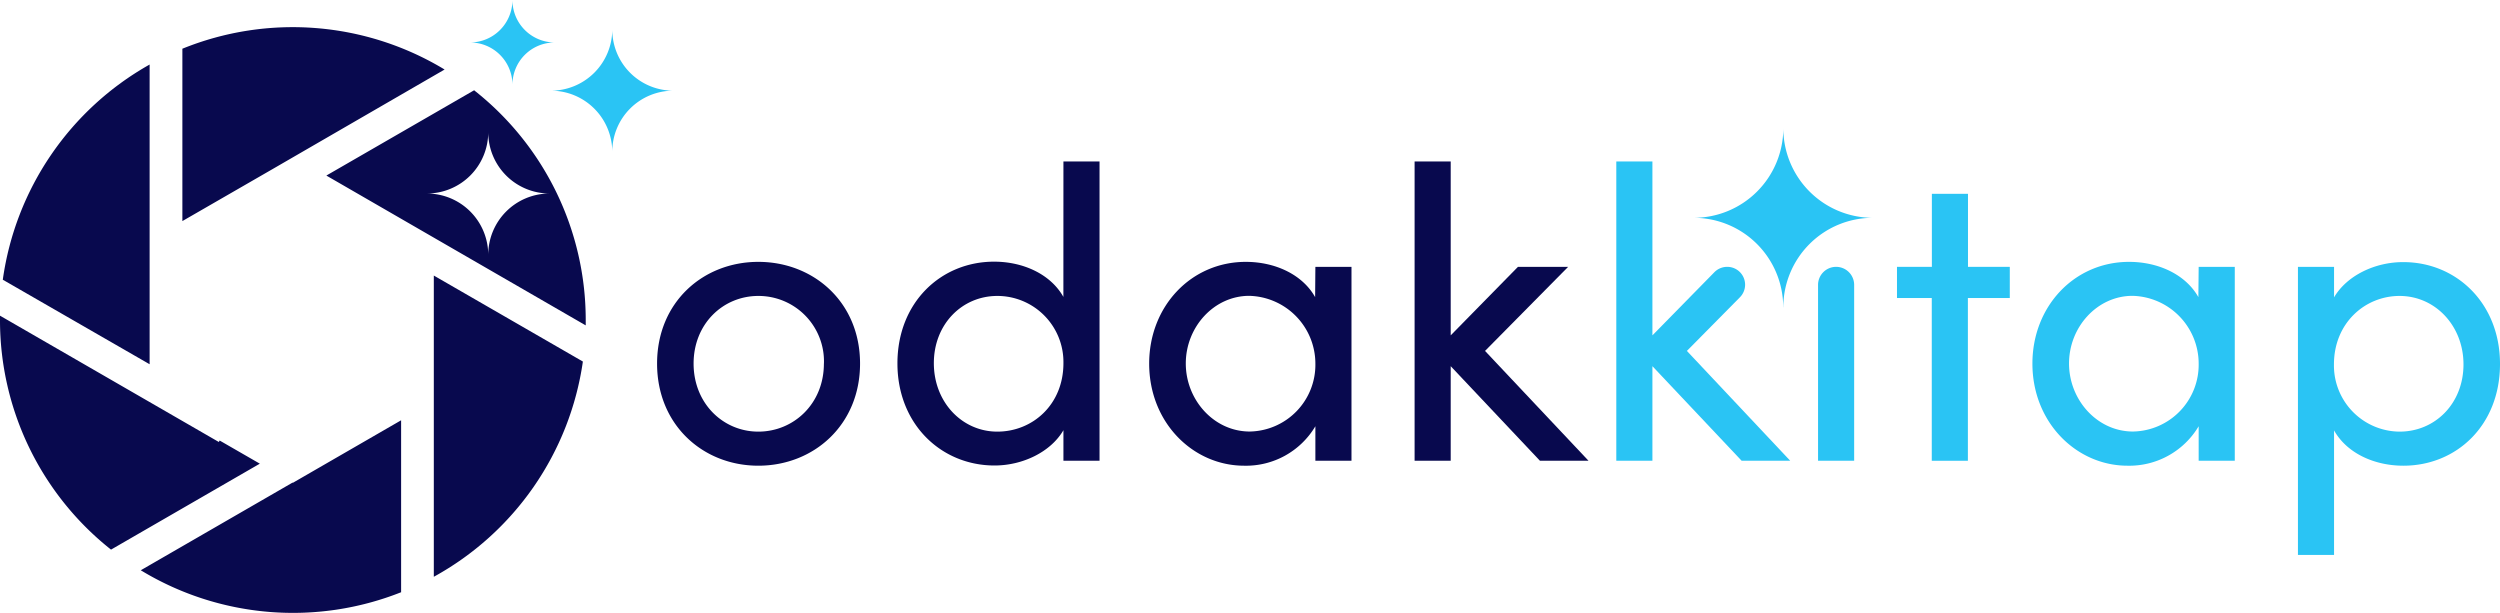
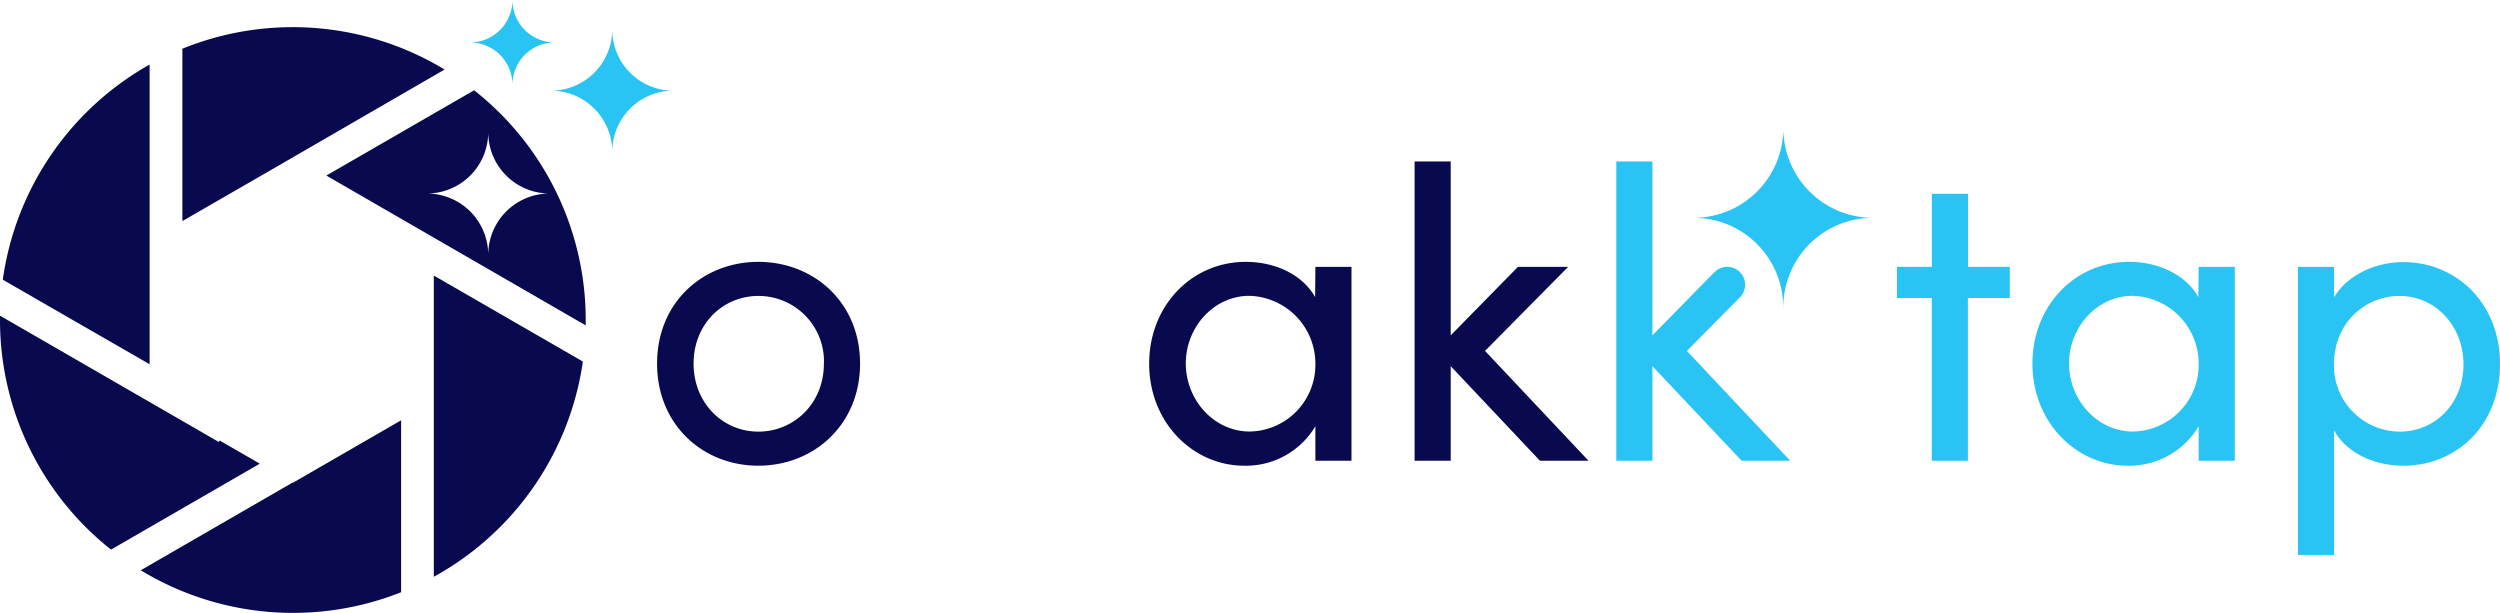
<svg xmlns="http://www.w3.org/2000/svg" viewBox="0 0 491.57 120.51">
  <defs>
    <style>.cls-1,.cls-2{fill:#08094e;}.cls-2,.cls-4{fill-rule:evenodd;}.cls-3,.cls-4{fill:#2ac4f4;}</style>
  </defs>
  <g id="Layer_2" data-name="Layer 2">
    <g id="Layer_1-2" data-name="Layer 1">
      <path class="cls-1" d="M129.2,71.49c0-12.08,9.06-20,19.91-20s20,7.91,20,20-9.14,20.08-20,20.08S129.2,83.57,129.2,71.49Zm32.81,0a12.87,12.87,0,0,0-12.9-13.3c-6.93,0-12.73,5.47-12.73,13.3s5.8,13.38,12.73,13.38S162,79.41,162,71.49Z" />
-       <path class="cls-1" d="M209.1,31.75h7.1V90.59h-7.1v-6c-2.53,4.33-8.08,6.94-13.55,6.94-10.44,0-19.09-8.08-19.09-20.08s8.57-20,19-20c5.71,0,11.1,2.44,13.63,6.93Zm0,39.66a13,13,0,0,0-13-13.22c-6.93,0-12.48,5.55-12.48,13.22s5.55,13.46,12.48,13.46S209.1,79.57,209.1,71.41Z" />
      <path class="cls-1" d="M258.64,52.47h7.1V90.59h-7.1V83.81a15.86,15.86,0,0,1-14,7.76c-10,0-18.68-8.41-18.68-20.08,0-11.26,8.24-20,19-20,5.71,0,11.1,2.44,13.63,6.93Zm0,19a13.34,13.34,0,0,0-13-13.3c-6.93,0-12.48,6.12-12.48,13.3s5.55,13.38,12.57,13.38A13.13,13.13,0,0,0,258.64,71.49Z" />
      <path class="cls-1" d="M312.34,90.59h-9.55L285.25,72V90.59h-7.1V31.75h7.1V65.94l13.22-13.47h9.87L292,69Z" />
      <path class="cls-2" d="M35.86,9.58V43.47L53.57,33.26l0,0L87.42,13.67A57.67,57.67,0,0,0,35.86,9.58ZM96,50.11A12.06,12.06,0,0,1,108,38.05,12.06,12.06,0,0,1,96,26,12.07,12.07,0,0,1,83.9,38.05,12.07,12.07,0,0,1,96,50.11ZM93.26,17.73,64.17,34.52l51,29.46v-1a57.45,57.45,0,0,0-21.91-45.2ZM29.42,71.62V12.69A57.69,57.69,0,0,0,.55,55Zm13.77,15-.16.29L0,62.07c0,.29,0,.57,0,.86a57.52,57.52,0,0,0,21.83,45.14l29.26-16.9Zm14.34,8.27L27.68,112.13a57.66,57.66,0,0,0,51.19,4.32V82.64L57.59,94.93ZM85.3,54.18v59.23a57.63,57.63,0,0,0,29.31-42.32Z" />
      <path class="cls-3" d="M352,90.59h-9.55L324.91,72V90.59h-7.1V31.75h7.1V65.94L337.1,53.52a3.52,3.52,0,0,1,2.51-1.05h0a3.51,3.51,0,0,1,2.49,6L331.69,69Z" />
-       <path class="cls-3" d="M357.48,90.59V56A3.55,3.55,0,0,1,361,52.47h0A3.55,3.55,0,0,1,364.58,56V90.59Z" />
      <path class="cls-3" d="M395.18,52.47V58.6h-8.24v32h-7.1v-32H373V52.47h6.86V38.11h7.1V52.47Z" />
      <path class="cls-3" d="M432.32,52.47h7.1V90.59h-7.1V83.81a15.87,15.87,0,0,1-14,7.76c-9.95,0-18.69-8.41-18.69-20.08,0-11.26,8.25-20,19-20,5.71,0,11.1,2.44,13.63,6.93Zm0,19a13.34,13.34,0,0,0-13-13.3c-6.94,0-12.49,6.12-12.49,13.3s5.55,13.38,12.57,13.38A13.14,13.14,0,0,0,432.32,71.49Z" />
      <path class="cls-3" d="M491.57,71.57c0,12.08-8.57,20-19,20-5.71,0-11.1-2.45-13.63-6.94v24.48h-7.1V52.47h7.1v6c2.53-4.32,8.08-6.93,13.55-6.93C482.92,51.5,491.57,59.57,491.57,71.57Zm-7.18.08c0-7.59-5.55-13.46-12.57-13.46-6.77,0-12.9,5.3-12.9,13.46a13,13,0,0,0,12.9,13.22C478.84,84.87,484.39,79.32,484.39,71.65Z" />
      <path class="cls-4" d="M100.76,16.67a8.31,8.31,0,0,1,8.32-8.32A8.34,8.34,0,0,1,100.76,0a8.35,8.35,0,0,1-8.35,8.35,8.33,8.33,0,0,1,8.35,8.32Z" />
      <path class="cls-4" d="M120.39,29.89a12,12,0,0,1,12-12.06,12,12,0,0,1-12-12,12.06,12.06,0,0,1-12.06,12,12.06,12.06,0,0,1,12.06,12.06Z" />
      <path class="cls-4" d="M350.65,60.42a17.59,17.59,0,0,1,17.59-17.59A17.63,17.63,0,0,1,350.65,25.2,17.63,17.63,0,0,1,333,42.83a17.59,17.59,0,0,1,17.63,17.59Z" />
    </g>
  </g>
</svg>